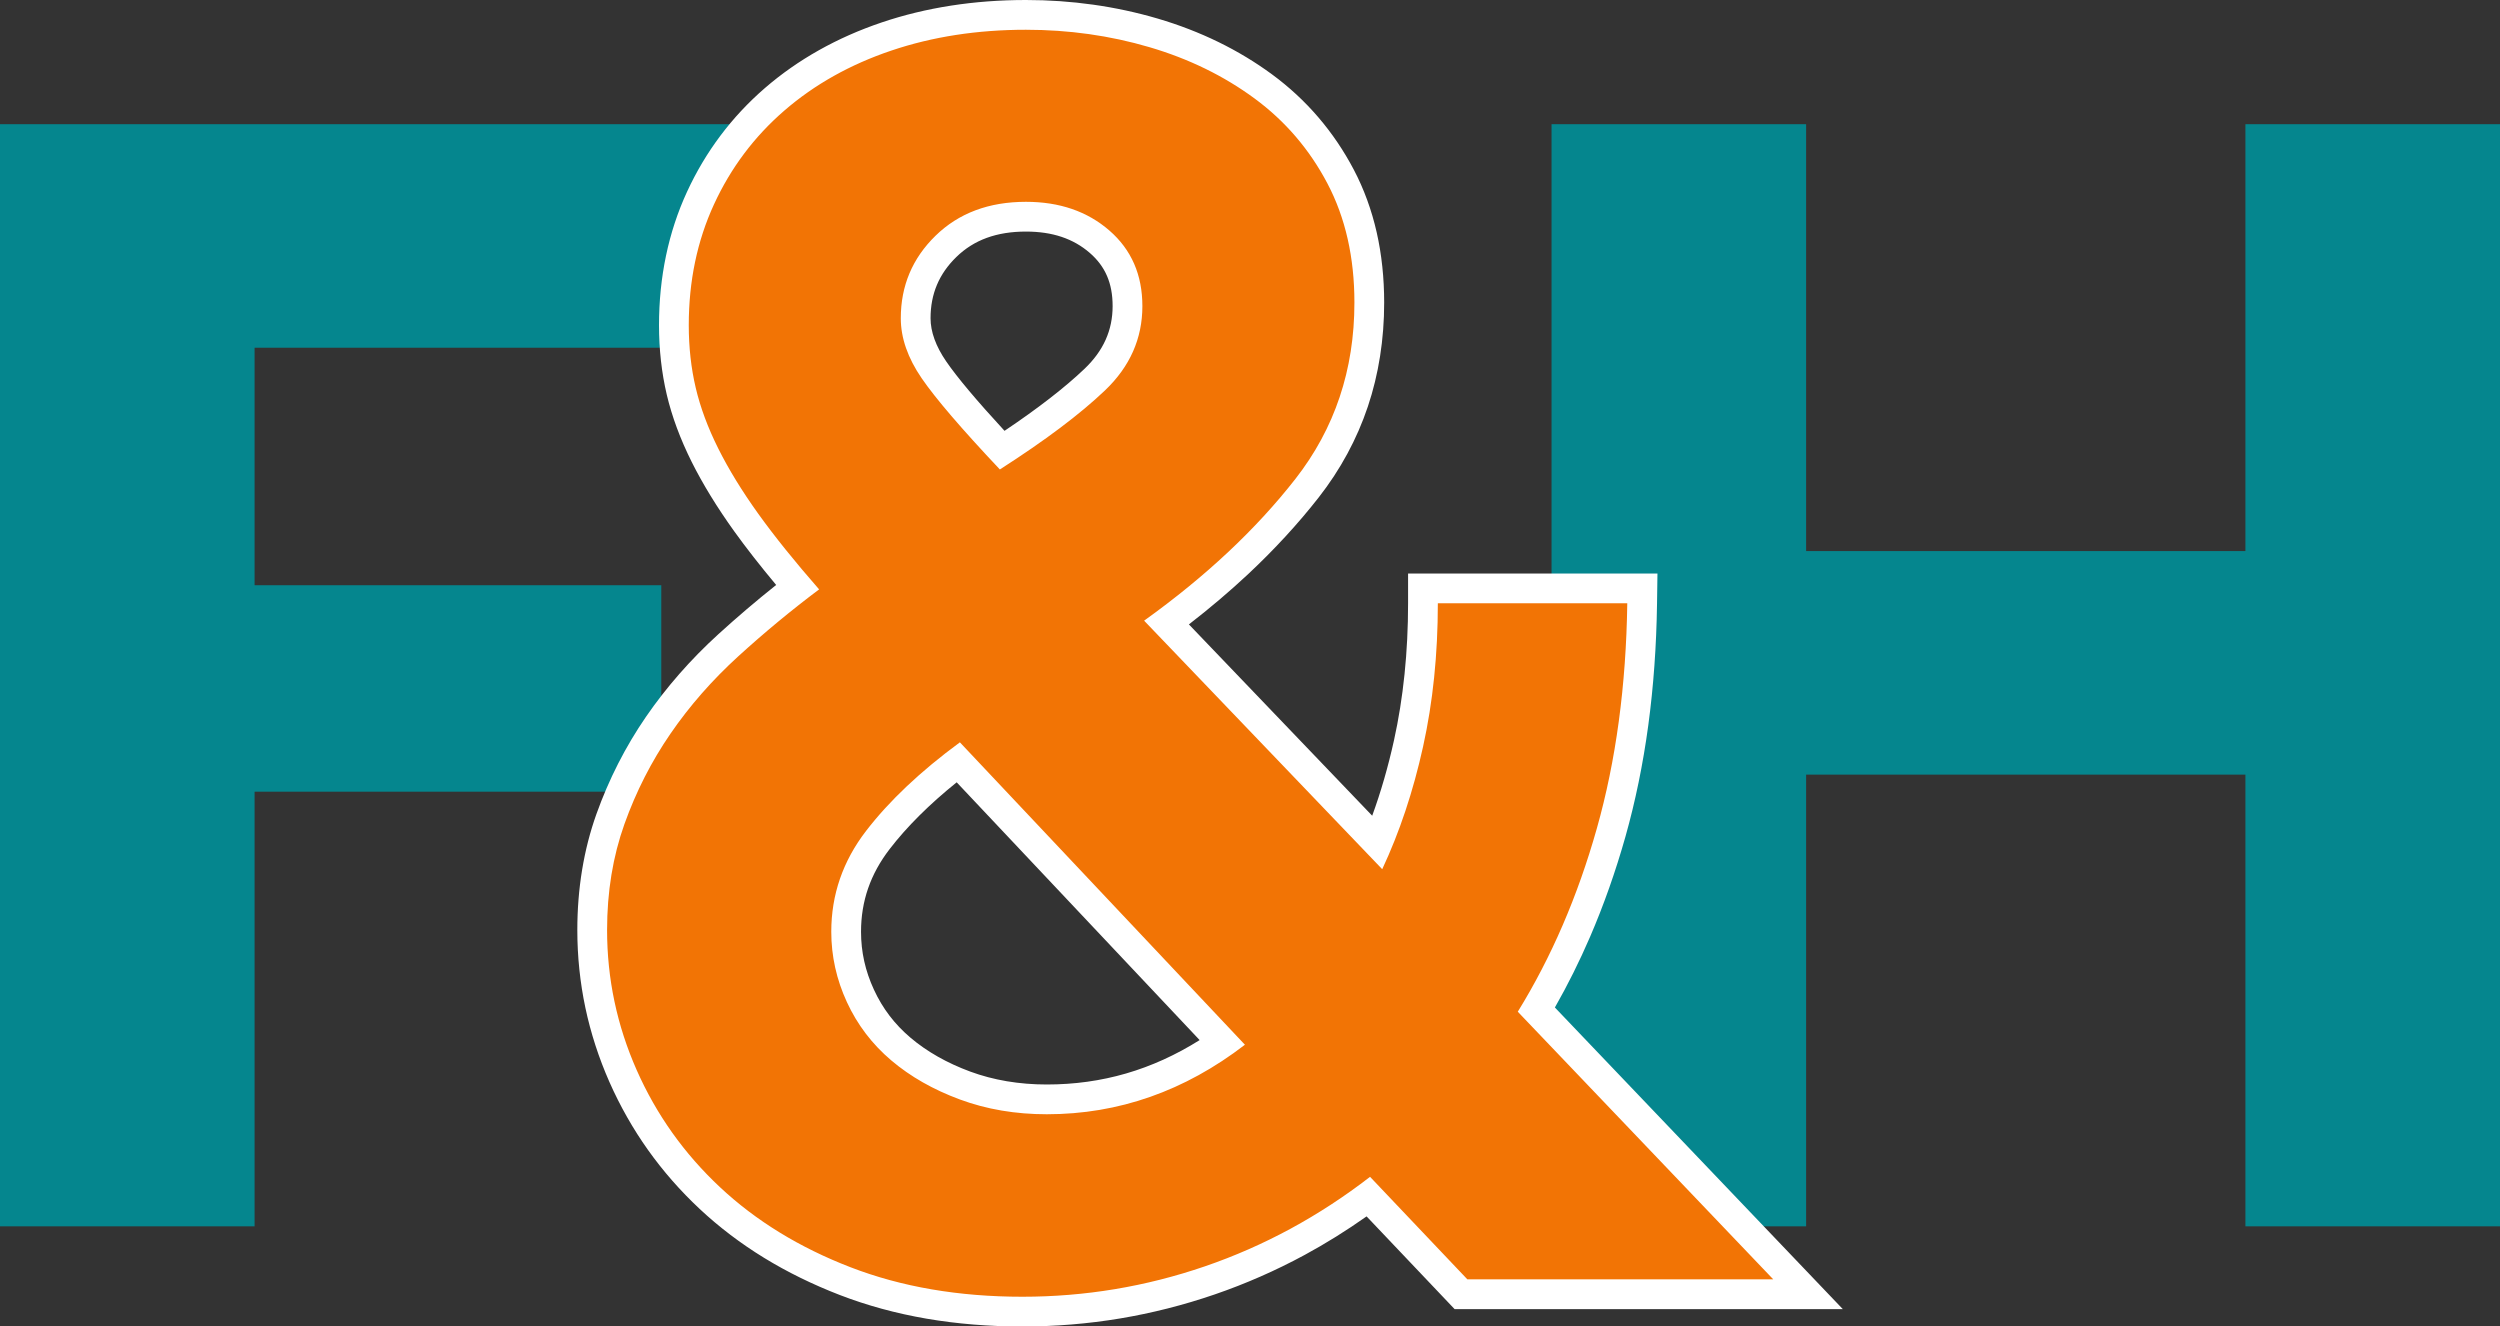
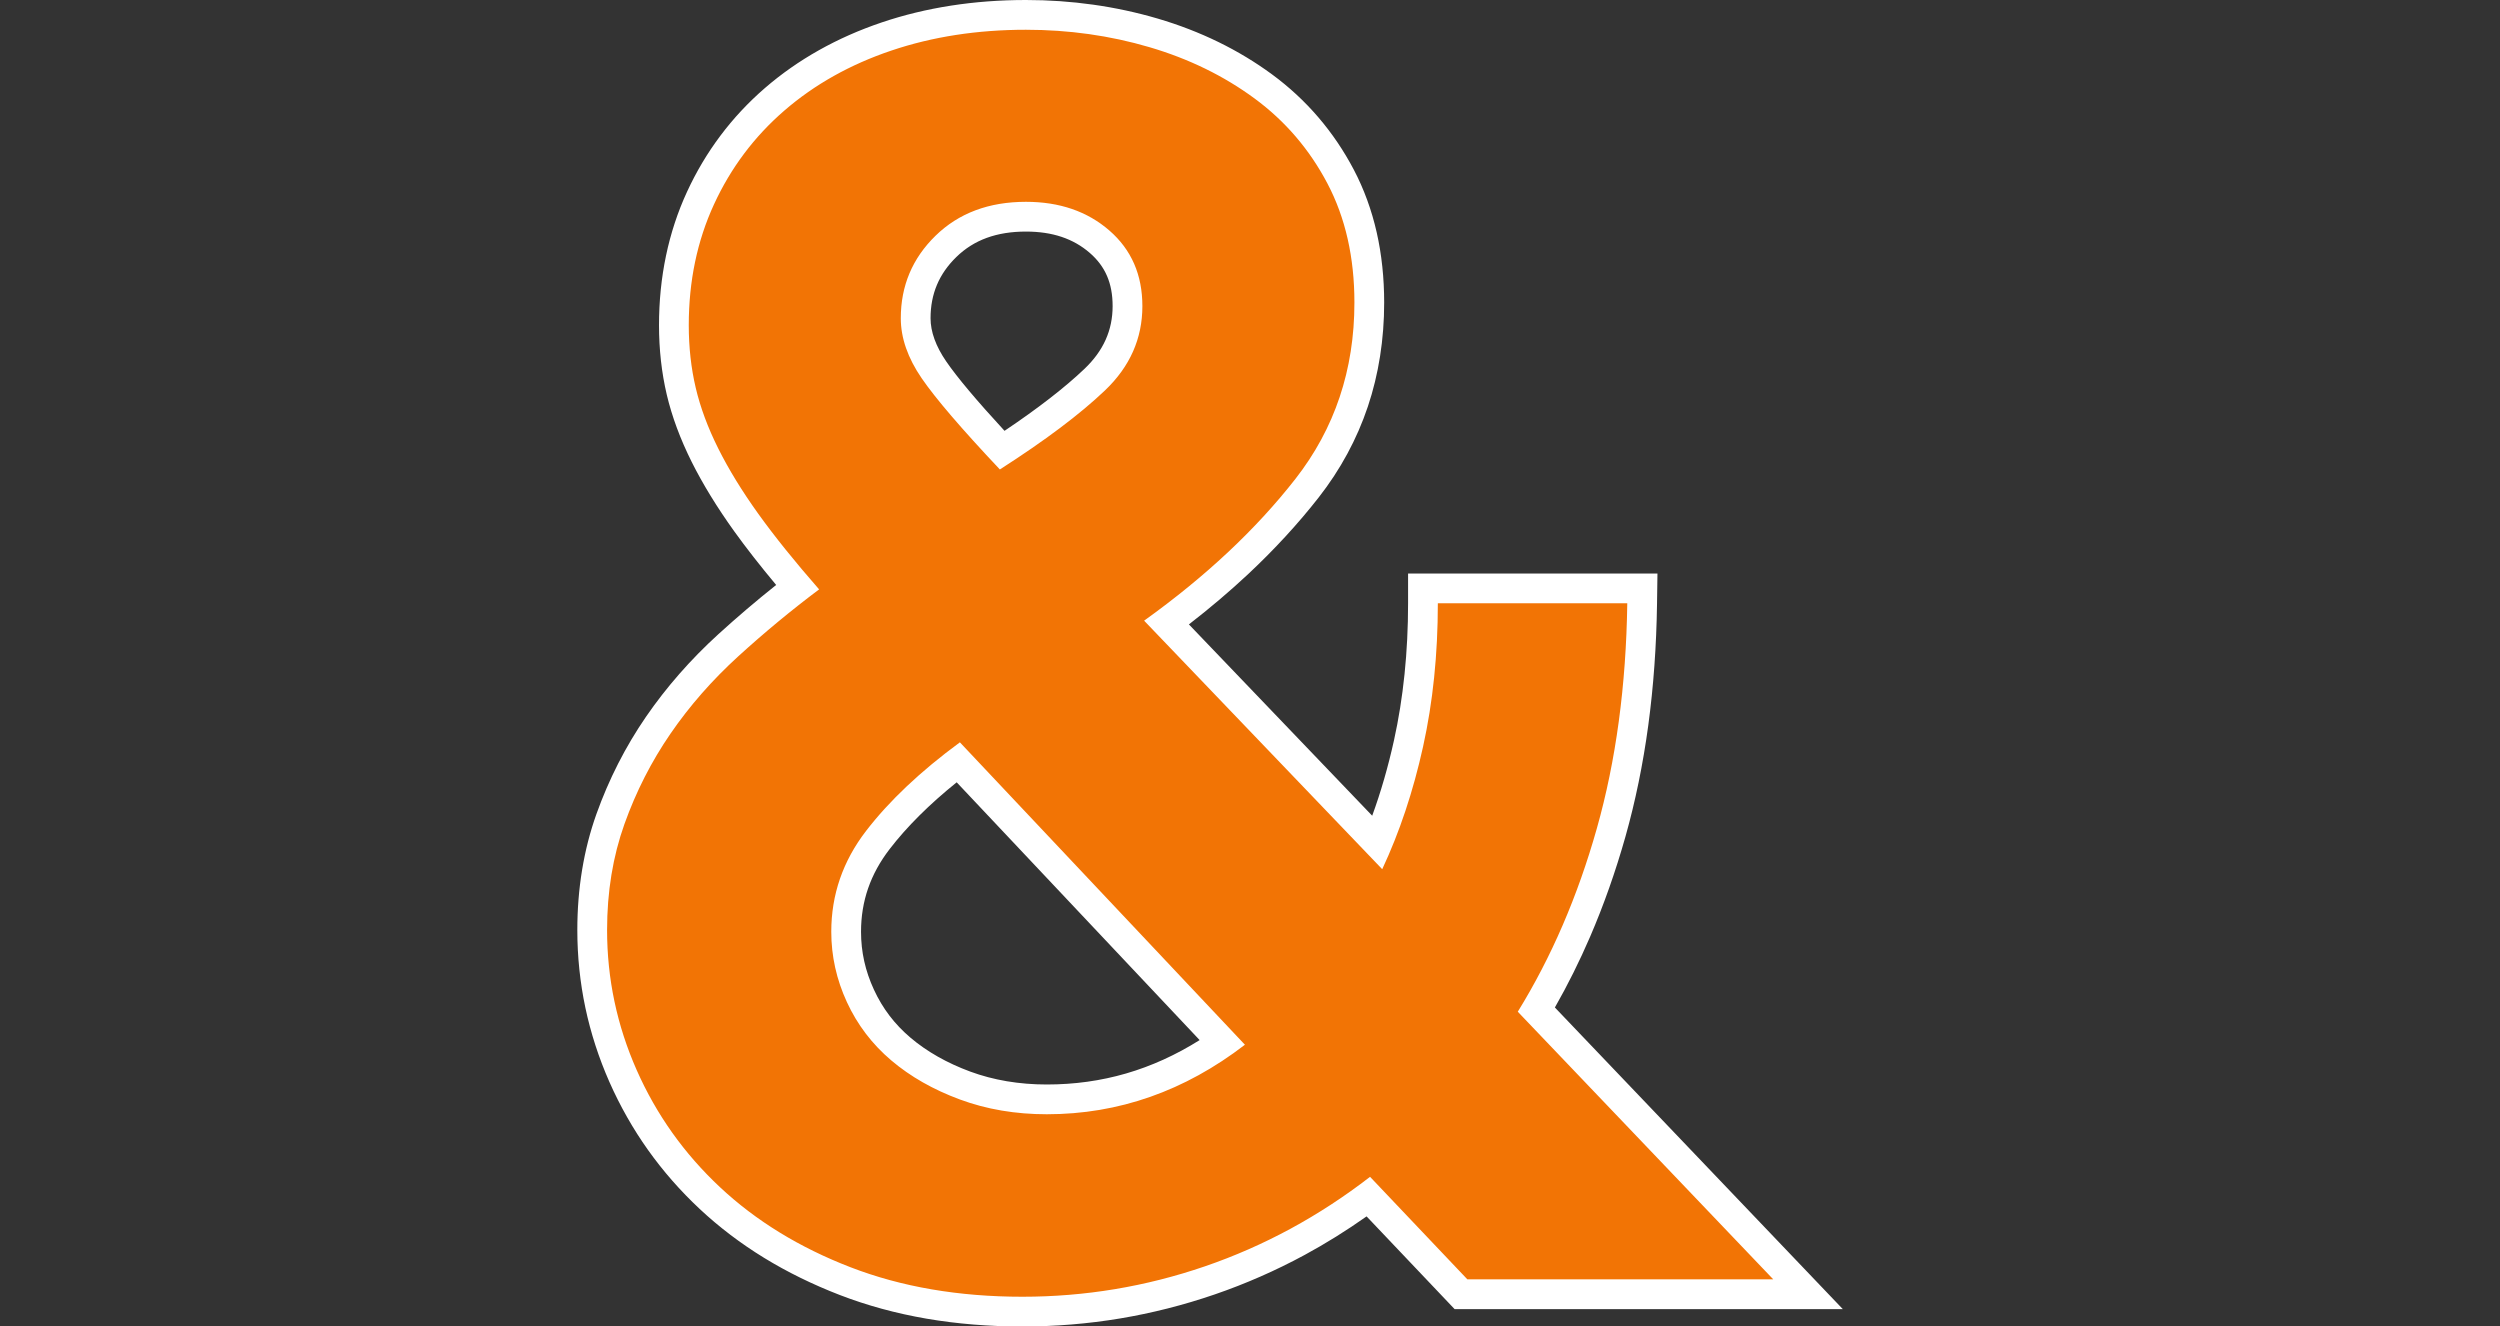
<svg xmlns="http://www.w3.org/2000/svg" width="420.064" height="222.885" viewBox="0 0 420.064 222.885">
  <rect x="0" y="0" width="420.064" height="222.885" fill="#333333" stroke="none" />
  <g id="favicon" transform="translate(-375.968 -1255)">
-     <path id="Path_8032" data-name="Path 8032" d="M2.652,157.5V-27.69h125.72V9.869H45.428V49.776h68.337v34.69H45.428V157.5Z" transform="translate(373.316 1303.557)" fill="#05868e" />
-     <path id="Path_8034" data-name="Path 8034" d="M162.019-27.69V157.5H119.243V81.6H45.428v75.9H2.652V-27.69H45.428V44.038h73.815V-27.69Z" transform="translate(634.014 1303.557)" fill="#05868e" />
    <g id="Path_8033" data-name="Path 8033" transform="translate(476.374 1288.041)" fill="#f27405">
      <path d="M 71.393 187.345 C 65.923 187.345 60.647 186.915 55.712 186.067 C 50.753 185.216 45.999 183.919 41.582 182.212 C 37.178 180.511 33.037 178.478 29.275 176.171 C 25.499 173.854 21.999 171.197 18.873 168.273 C 15.747 165.349 12.935 162.139 10.513 158.734 C 8.09 155.326 5.992 151.629 4.276 147.745 C 2.56 143.857 1.253 139.822 0.394 135.753 C -0.465 131.684 -0.901 127.47 -0.901 123.227 C -0.901 116.546 0.131 110.269 2.165 104.573 C 4.175 98.944 6.878 93.641 10.198 88.812 C 13.503 84.004 17.462 79.487 21.963 75.386 C 25.714 71.969 29.617 68.69 33.594 65.614 C 30.228 61.681 27.334 58.032 24.974 54.746 C 22.184 50.86 19.856 47.061 18.053 43.455 C 16.222 39.794 14.878 36.171 14.059 32.689 C 13.24 29.207 12.824 25.477 12.824 21.603 C 12.824 17.75 13.198 14.005 13.935 10.47 C 14.676 6.919 15.804 3.485 17.288 0.262 C 20.247 -6.168 24.44 -11.758 29.75 -16.352 C 35.034 -20.925 41.357 -24.476 48.545 -26.905 C 55.682 -29.318 63.566 -30.541 71.977 -30.541 C 79.386 -30.541 86.599 -29.524 93.416 -27.519 C 100.285 -25.499 106.49 -22.471 111.86 -18.52 C 117.303 -14.515 121.675 -9.414 124.857 -3.36 C 126.46 -0.309 127.678 3.029 128.477 6.56 C 129.268 10.059 129.67 13.843 129.67 17.807 C 129.67 23.697 128.791 29.306 127.058 34.48 C 125.321 39.667 122.68 44.548 119.211 48.987 C 115.837 53.303 111.942 57.537 107.634 61.573 C 103.985 64.992 99.951 68.35 95.616 71.58 L 131.065 108.581 C 133.204 103.437 134.949 97.836 136.264 91.88 C 137.872 84.596 138.687 76.672 138.687 68.327 L 138.687 65.827 L 141.187 65.827 L 173.018 65.827 L 175.553 65.827 L 175.518 68.362 C 175.419 75.341 174.933 82.111 174.072 88.483 C 173.208 94.872 171.944 101.042 170.313 106.823 C 168.685 112.596 166.72 118.166 164.472 123.378 C 162.484 127.986 160.227 132.429 157.749 136.61 L 199.356 180.198 L 203.39 184.424 L 197.548 184.424 L 146.151 184.424 L 145.077 184.424 L 144.338 183.645 L 129.523 168.036 C 125.696 170.863 121.704 173.408 117.629 175.617 C 112.906 178.178 107.939 180.358 102.867 182.099 C 97.796 183.839 92.576 185.163 87.354 186.033 C 82.132 186.903 76.762 187.345 71.393 187.345 Z M 60.594 95.03 C 55.01 99.317 50.475 103.709 47.092 108.106 C 43.511 112.762 41.77 117.804 41.77 123.519 C 41.77 127.224 42.577 130.851 44.168 134.299 C 45.759 137.745 48.045 140.747 50.963 143.223 C 53.936 145.746 57.565 147.809 61.747 149.355 C 65.925 150.899 70.546 151.682 75.481 151.682 C 86.053 151.682 95.975 148.481 105.014 142.159 L 60.594 95.03 Z M 71.977 3.369 C 66.373 3.369 61.977 5 58.537 8.354 C 55.115 11.69 53.451 15.642 53.451 20.435 C 53.451 23.215 54.483 26.129 56.517 29.096 C 58.596 32.127 62.452 36.667 67.991 42.607 C 74.586 38.285 79.811 34.299 83.539 30.745 C 87.242 27.213 89.043 23.173 89.043 18.391 C 89.043 13.852 87.509 10.315 84.355 7.575 C 81.096 4.745 77.047 3.369 71.977 3.369 Z" stroke="none" />
      <path d="M 71.393 184.844 C 81.906 184.844 92.127 183.141 102.056 179.734 C 111.984 176.327 121.232 171.314 129.798 164.695 L 146.151 181.924 L 197.548 181.924 L 154.62 136.953 C 160.266 127.802 164.695 117.533 167.907 106.144 C 171.12 94.755 172.823 82.149 173.018 68.327 L 141.187 68.327 C 141.187 76.893 140.36 84.924 138.705 92.419 C 137.05 99.914 134.762 106.777 131.842 113.007 L 91.835 71.247 C 102.153 63.849 110.622 55.916 117.241 47.447 C 123.86 38.979 127.17 29.098 127.17 17.807 C 127.17 10.214 125.661 3.546 122.643 -2.197 C 119.626 -7.94 115.537 -12.71 110.378 -16.506 C 105.219 -20.302 99.33 -23.174 92.711 -25.121 C 86.092 -27.068 79.18 -28.041 71.977 -28.041 C 63.8 -28.041 56.256 -26.873 49.345 -24.537 C 42.434 -22.201 36.447 -18.842 31.386 -14.462 C 26.324 -10.082 22.381 -4.825 19.559 1.307 C 16.736 7.44 15.324 14.205 15.324 21.603 C 15.324 25.302 15.714 28.806 16.492 32.116 C 17.271 35.426 18.536 38.833 20.289 42.337 C 22.041 45.841 24.28 49.491 27.005 53.288 C 29.731 57.084 33.138 61.318 37.226 65.991 C 32.554 69.495 28.027 73.243 23.647 77.234 C 19.267 81.225 15.47 85.556 12.258 90.229 C 9.046 94.901 6.466 99.963 4.519 105.414 C 2.572 110.865 1.599 116.803 1.599 123.227 C 1.599 131.404 3.254 139.24 6.563 146.735 C 9.873 154.231 14.545 160.801 20.581 166.447 C 26.616 172.093 33.916 176.57 42.483 179.88 C 51.049 183.19 60.685 184.844 71.393 184.844 M 60.88 91.689 L 108.772 142.501 C 98.649 150.288 87.552 154.182 75.481 154.182 C 70.225 154.182 65.358 153.355 60.88 151.7 C 56.402 150.045 52.557 147.855 49.345 145.129 C 46.133 142.404 43.651 139.143 41.898 135.346 C 40.146 131.55 39.27 127.608 39.27 123.519 C 39.27 117.29 41.217 111.644 45.111 106.582 C 49.004 101.52 54.261 96.556 60.88 91.689 M 71.977 0.869 C 77.623 0.869 82.295 2.475 85.994 5.688 C 89.693 8.9 91.543 13.134 91.543 18.391 C 91.543 23.842 89.45 28.563 85.264 32.554 C 81.078 36.545 75.189 40.974 67.597 45.841 C 61.172 39.027 56.792 33.917 54.456 30.51 C 52.119 27.103 50.951 23.745 50.951 20.435 C 50.951 14.984 52.898 10.36 56.792 6.564 C 60.685 2.768 65.747 0.869 71.977 0.869 M 71.393 189.844 C 65.781 189.844 60.363 189.403 55.288 188.531 C 50.167 187.652 45.252 186.31 40.681 184.544 C 36.136 182.788 31.859 180.688 27.968 178.302 C 24.049 175.898 20.414 173.138 17.165 170.098 C 13.918 167.061 10.994 163.724 8.475 160.182 C 5.955 156.638 3.773 152.793 1.989 148.755 C 0.203 144.709 -1.157 140.508 -2.052 136.27 C -2.947 132.031 -3.401 127.643 -3.401 123.227 C -3.401 116.258 -2.32 109.699 -0.189 103.732 C 1.894 97.899 4.695 92.403 8.138 87.396 C 11.552 82.43 15.637 77.768 20.279 73.538 C 23.431 70.666 26.69 67.89 30.01 65.248 C 27.307 62.014 24.94 58.984 22.944 56.204 C 20.077 52.21 17.679 48.297 15.816 44.573 C 13.899 40.738 12.489 36.932 11.625 33.261 C 10.762 29.592 10.324 25.67 10.324 21.603 C 10.324 13.513 11.903 5.981 15.017 -0.783 C 18.126 -7.539 22.533 -13.413 28.114 -18.243 C 33.644 -23.028 40.248 -26.74 47.744 -29.273 C 55.14 -31.773 63.293 -33.041 71.977 -33.041 C 79.624 -33.041 87.075 -31.99 94.122 -29.918 C 101.27 -27.815 107.737 -24.658 113.342 -20.533 C 119.092 -16.302 123.711 -10.915 127.07 -4.523 C 128.774 -1.279 130.068 2.264 130.915 6.008 C 131.748 9.688 132.17 13.657 132.17 17.807 C 132.17 23.967 131.248 29.844 129.429 35.274 C 127.601 40.731 124.825 45.863 121.18 50.526 C 117.728 54.943 113.745 59.274 109.343 63.398 C 106.266 66.28 102.923 69.119 99.361 71.875 L 130.159 104.022 C 131.614 100.031 132.84 95.789 133.822 91.341 C 135.391 84.234 136.187 76.491 136.187 68.327 L 136.187 63.327 L 178.089 63.327 L 178.017 68.397 C 177.918 75.476 177.424 82.346 176.549 88.818 C 175.67 95.323 174.382 101.609 172.72 107.501 C 171.061 113.381 169.059 119.055 166.767 124.368 C 164.996 128.476 163.014 132.455 160.854 136.242 L 209.233 186.924 L 144.004 186.924 L 129.215 171.343 C 125.846 173.725 122.365 175.893 118.821 177.815 C 113.976 180.441 108.881 182.678 103.678 184.463 C 98.477 186.248 93.123 187.606 87.765 188.499 C 82.408 189.392 76.899 189.844 71.393 189.844 Z M 60.342 98.408 C 55.741 102.114 51.961 105.877 49.074 109.631 C 45.842 113.833 44.27 118.376 44.27 123.519 C 44.27 126.907 44.979 130.09 46.438 133.251 C 47.895 136.408 49.904 139.046 52.58 141.317 C 55.33 143.65 58.706 145.566 62.613 147.01 C 66.513 148.451 70.843 149.182 75.481 149.182 C 84.738 149.182 93.188 146.734 101.165 141.72 L 60.342 98.408 Z M 71.977 5.869 C 67.058 5.869 63.232 7.268 60.282 10.144 C 57.368 12.985 55.951 16.352 55.951 20.435 C 55.951 22.701 56.835 25.139 58.579 27.682 C 60.407 30.348 63.697 34.264 68.38 39.349 C 74.02 35.562 78.529 32.068 81.814 28.935 C 84.996 25.901 86.543 22.452 86.543 18.391 C 86.543 14.567 85.327 11.73 82.716 9.463 C 79.931 7.045 76.419 5.869 71.977 5.869 Z" stroke="none" fill="#fff" />
    </g>
  </g>
</svg>